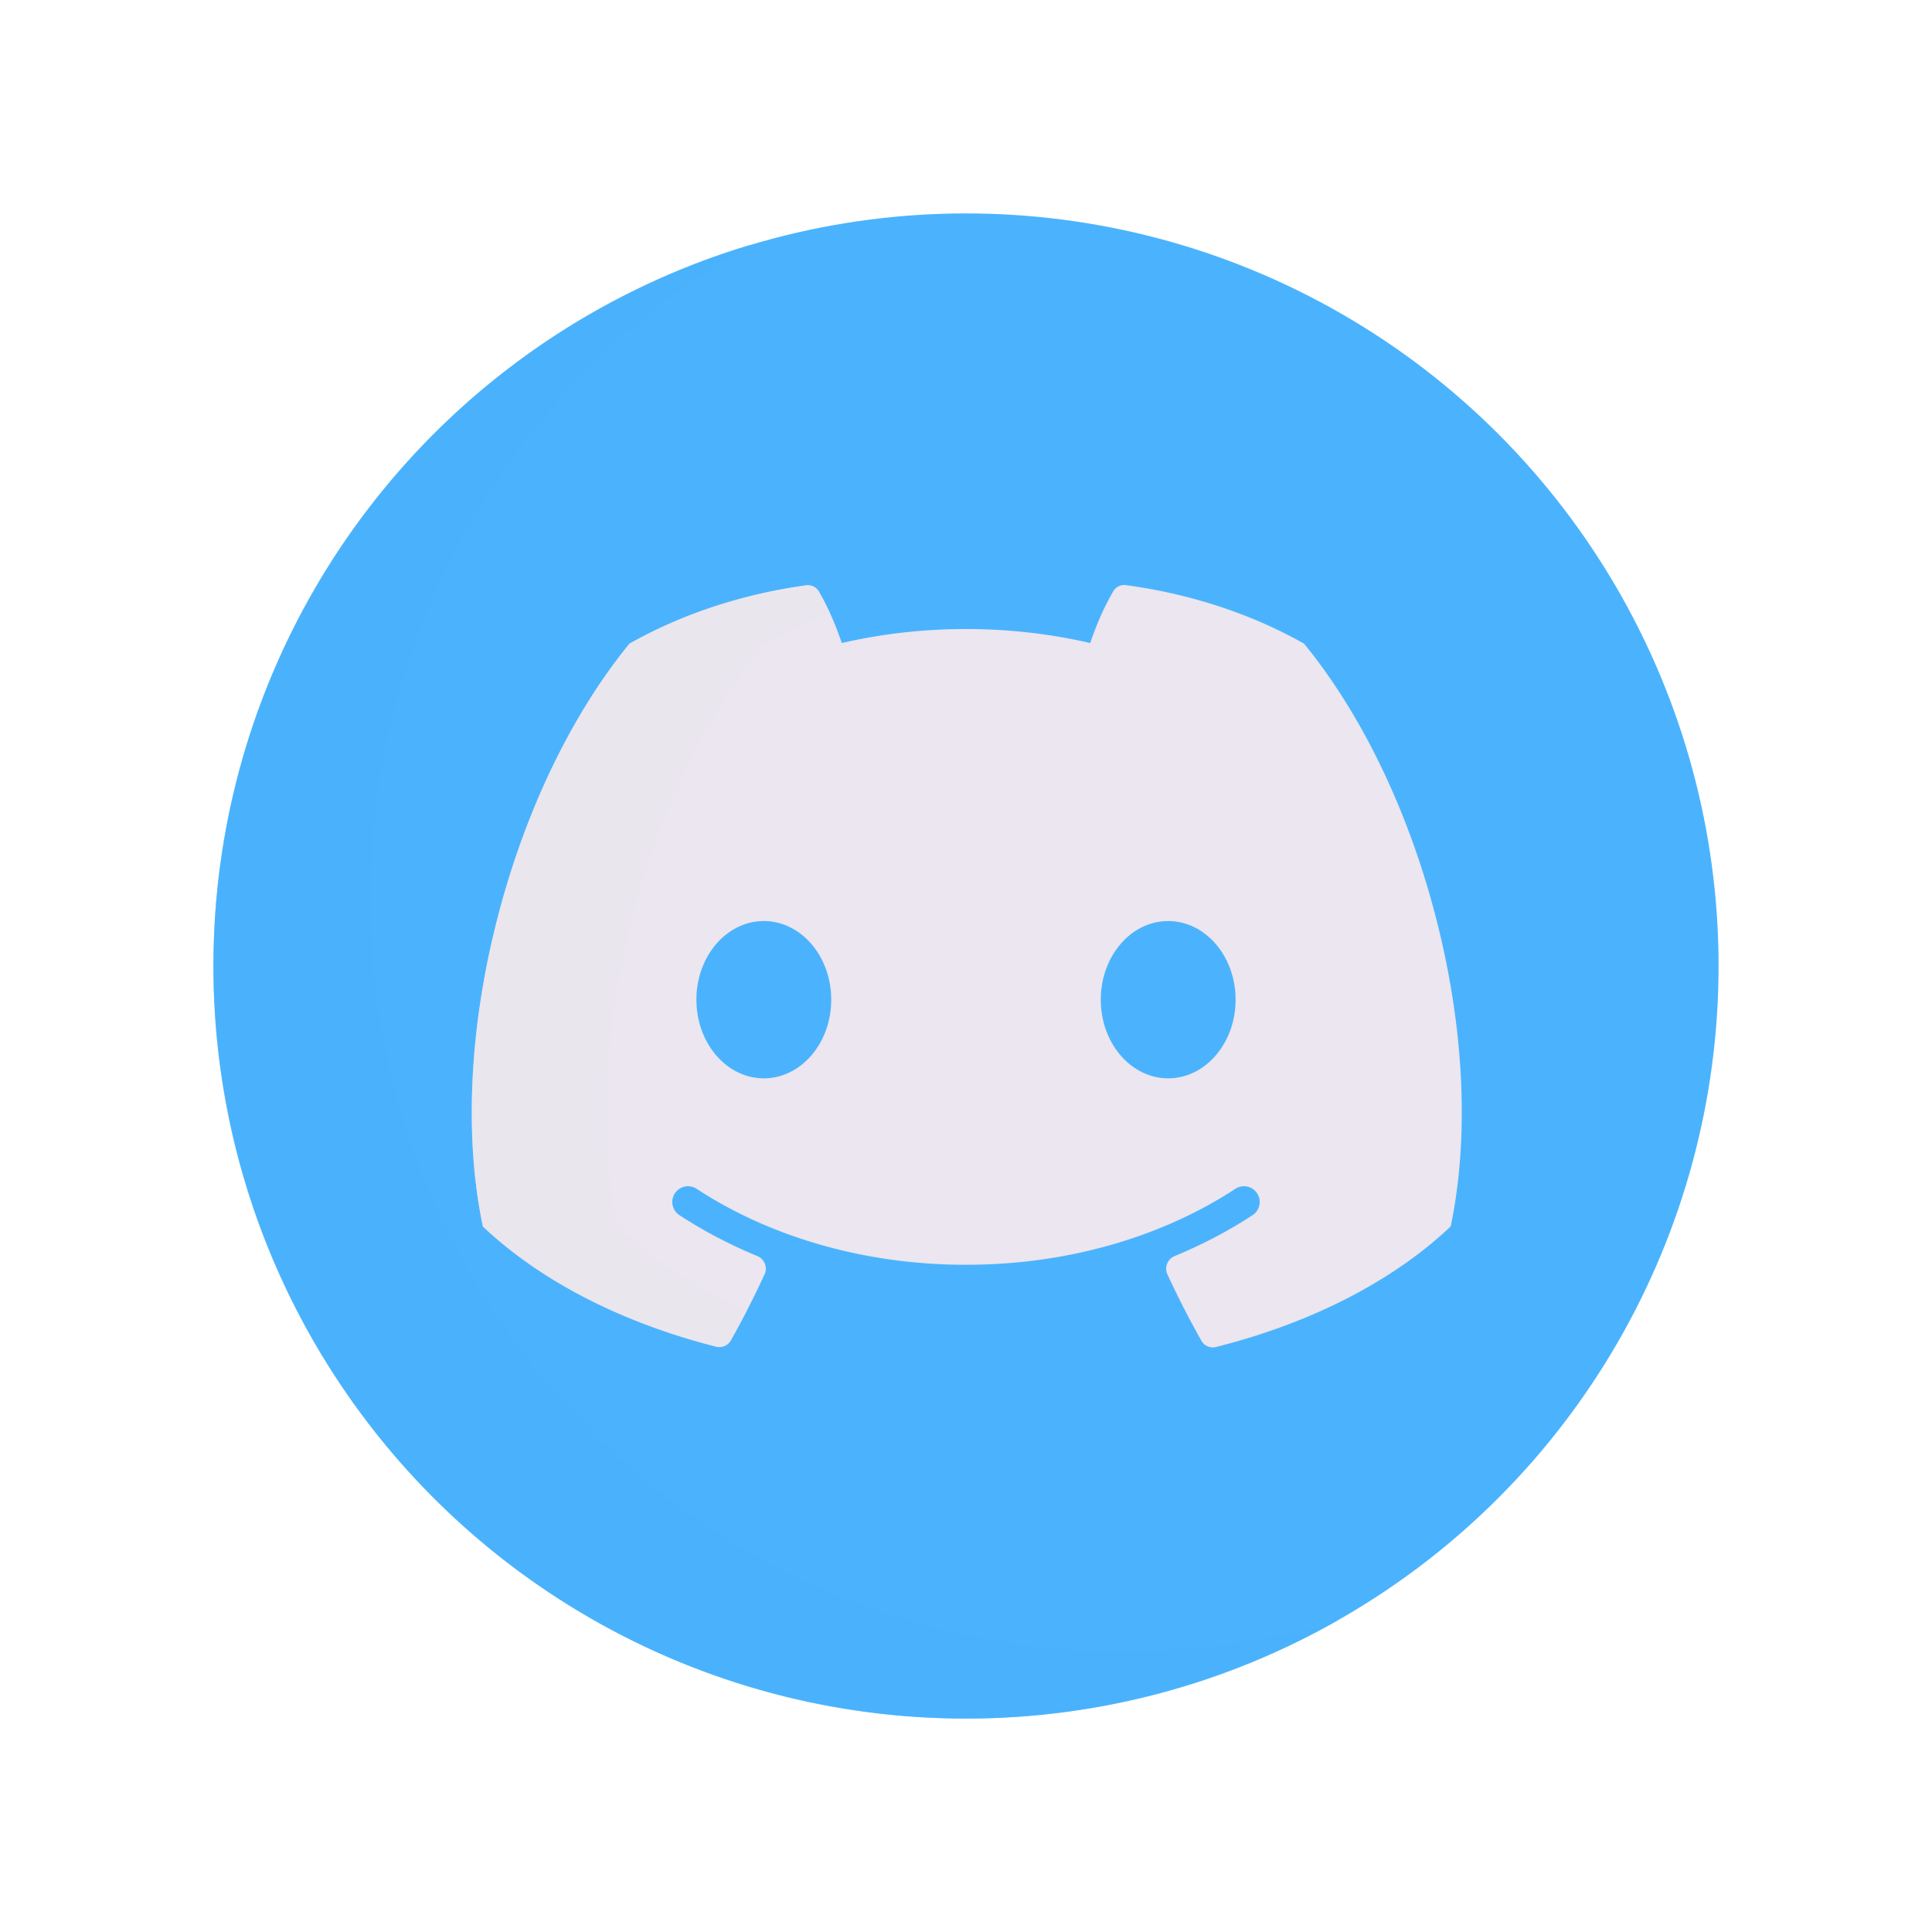
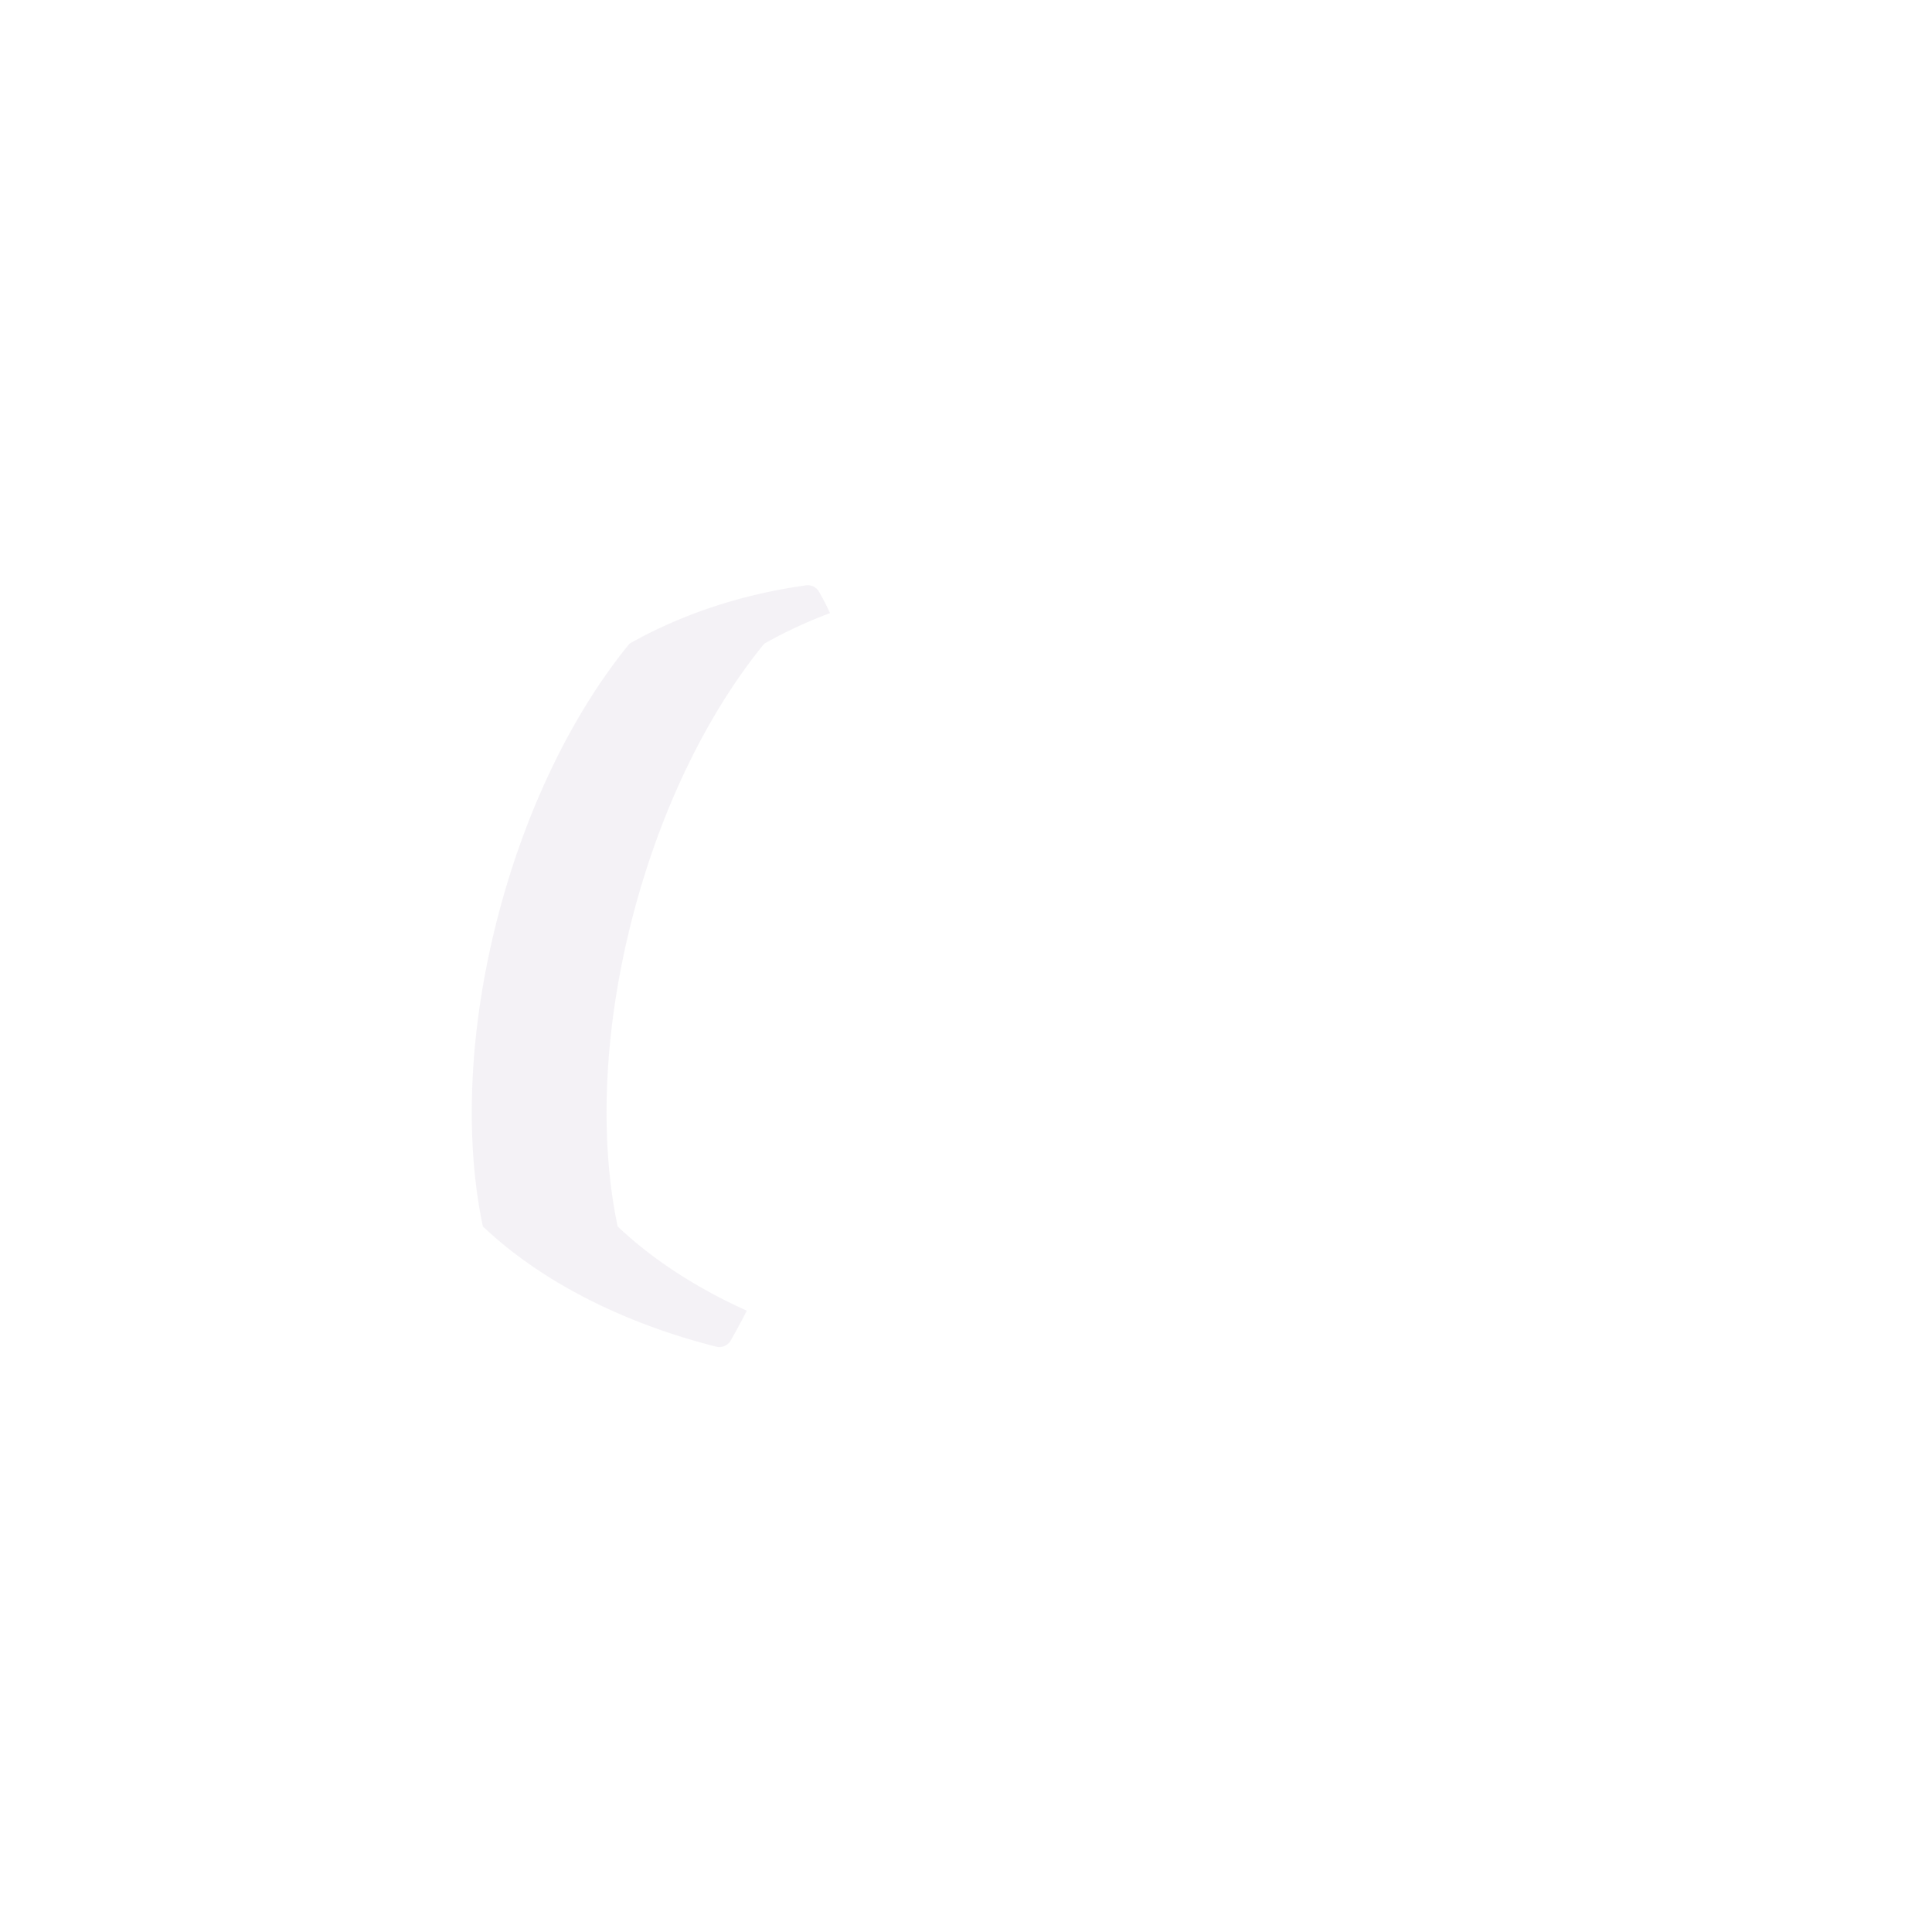
<svg xmlns="http://www.w3.org/2000/svg" width="430" height="430" fill="none" viewBox="0 0 430 430">
-   <circle cx="215" cy="215" r="167.5" fill="#4bb3fd" />
-   <path fill="#4bb3fd" d="M298.007 360.519c-15.208 4.542-31.323 6.981-48.007 6.981-92.508 0-167.5-74.992-167.5-167.5 0-62.305 34.018-116.664 84.493-145.519C97.881 75.121 47.5 139.177 47.5 215c0 92.508 74.992 167.5 167.5 167.5 30.203 0 58.538-7.993 83.007-21.981" opacity=".5" style="mix-blend-mode:multiply" />
-   <path fill="#ebe6ef" fill-rule="evenodd" d="M242.644 143.117c1.444-4.269 3.157-8.126 5.127-11.509a2.85 2.85 0 0 1 2.854-1.373c14.647 1.982 28.128 6.532 39.613 13.019 12.066 14.743 22.5 35.369 28.904 59.269 6.944 25.913 7.859 50.863 3.733 70.439-12.668 12.018-30.85 21.458-52.222 26.836a2.93 2.93 0 0 1-3.269-1.402 205 205 0 0 1-7.564-14.786c-.724-1.564.045-3.402 1.638-4.059 6.184-2.552 11.978-5.6 17.291-9.08a3.5 3.5 0 1 0-3.834-5.856C258.905 275.099 237.979 281.5 215 281.5s-43.905-6.401-59.915-16.885a3.5 3.5 0 1 0-3.834 5.856c5.313 3.48 11.107 6.528 17.291 9.08 1.593.657 2.362 2.495 1.638 4.059a205 205 0 0 1-7.52 14.708 2.93 2.93 0 0 1-3.275 1.402c-21.24-5.391-39.308-14.798-51.916-26.758-4.126-19.576-3.211-44.526 3.733-70.439 6.404-23.9 16.838-44.526 28.904-59.269 11.399-6.439 24.766-10.97 39.287-12.975a2.85 2.85 0 0 1 2.863 1.375c1.959 3.372 3.662 7.213 5.1 11.463C196.103 141.09 205.385 140 215 140s18.897 1.09 27.644 3.117M170 240c8.284 0 15-7.835 15-17.5s-6.716-17.5-15-17.5-15 7.835-15 17.5 6.716 17.5 15 17.5m90 0c8.284 0 15-7.835 15-17.5s-6.716-17.5-15-17.5-15 7.835-15 17.5 6.716 17.5 15 17.5" clip-rule="evenodd" />
  <path fill="#ebe6ef" d="M166.222 291.715a195 195 0 0 1-3.562 6.603 2.93 2.93 0 0 1-3.275 1.403c-21.24-5.391-39.308-14.799-51.916-26.759-4.126-19.576-3.211-44.526 3.733-70.439 6.404-23.9 16.838-44.526 28.904-59.269 11.399-6.438 24.766-10.969 39.287-12.974a2.85 2.85 0 0 1 2.863 1.374 56 56 0 0 1 2.477 4.808 103.5 103.5 0 0 0-14.627 6.792c-12.066 14.743-22.5 35.369-28.904 59.269-6.944 25.913-7.859 50.863-3.733 70.439 7.715 7.318 17.474 13.681 28.753 18.753" opacity=".5" style="mix-blend-mode:multiply" />
</svg>